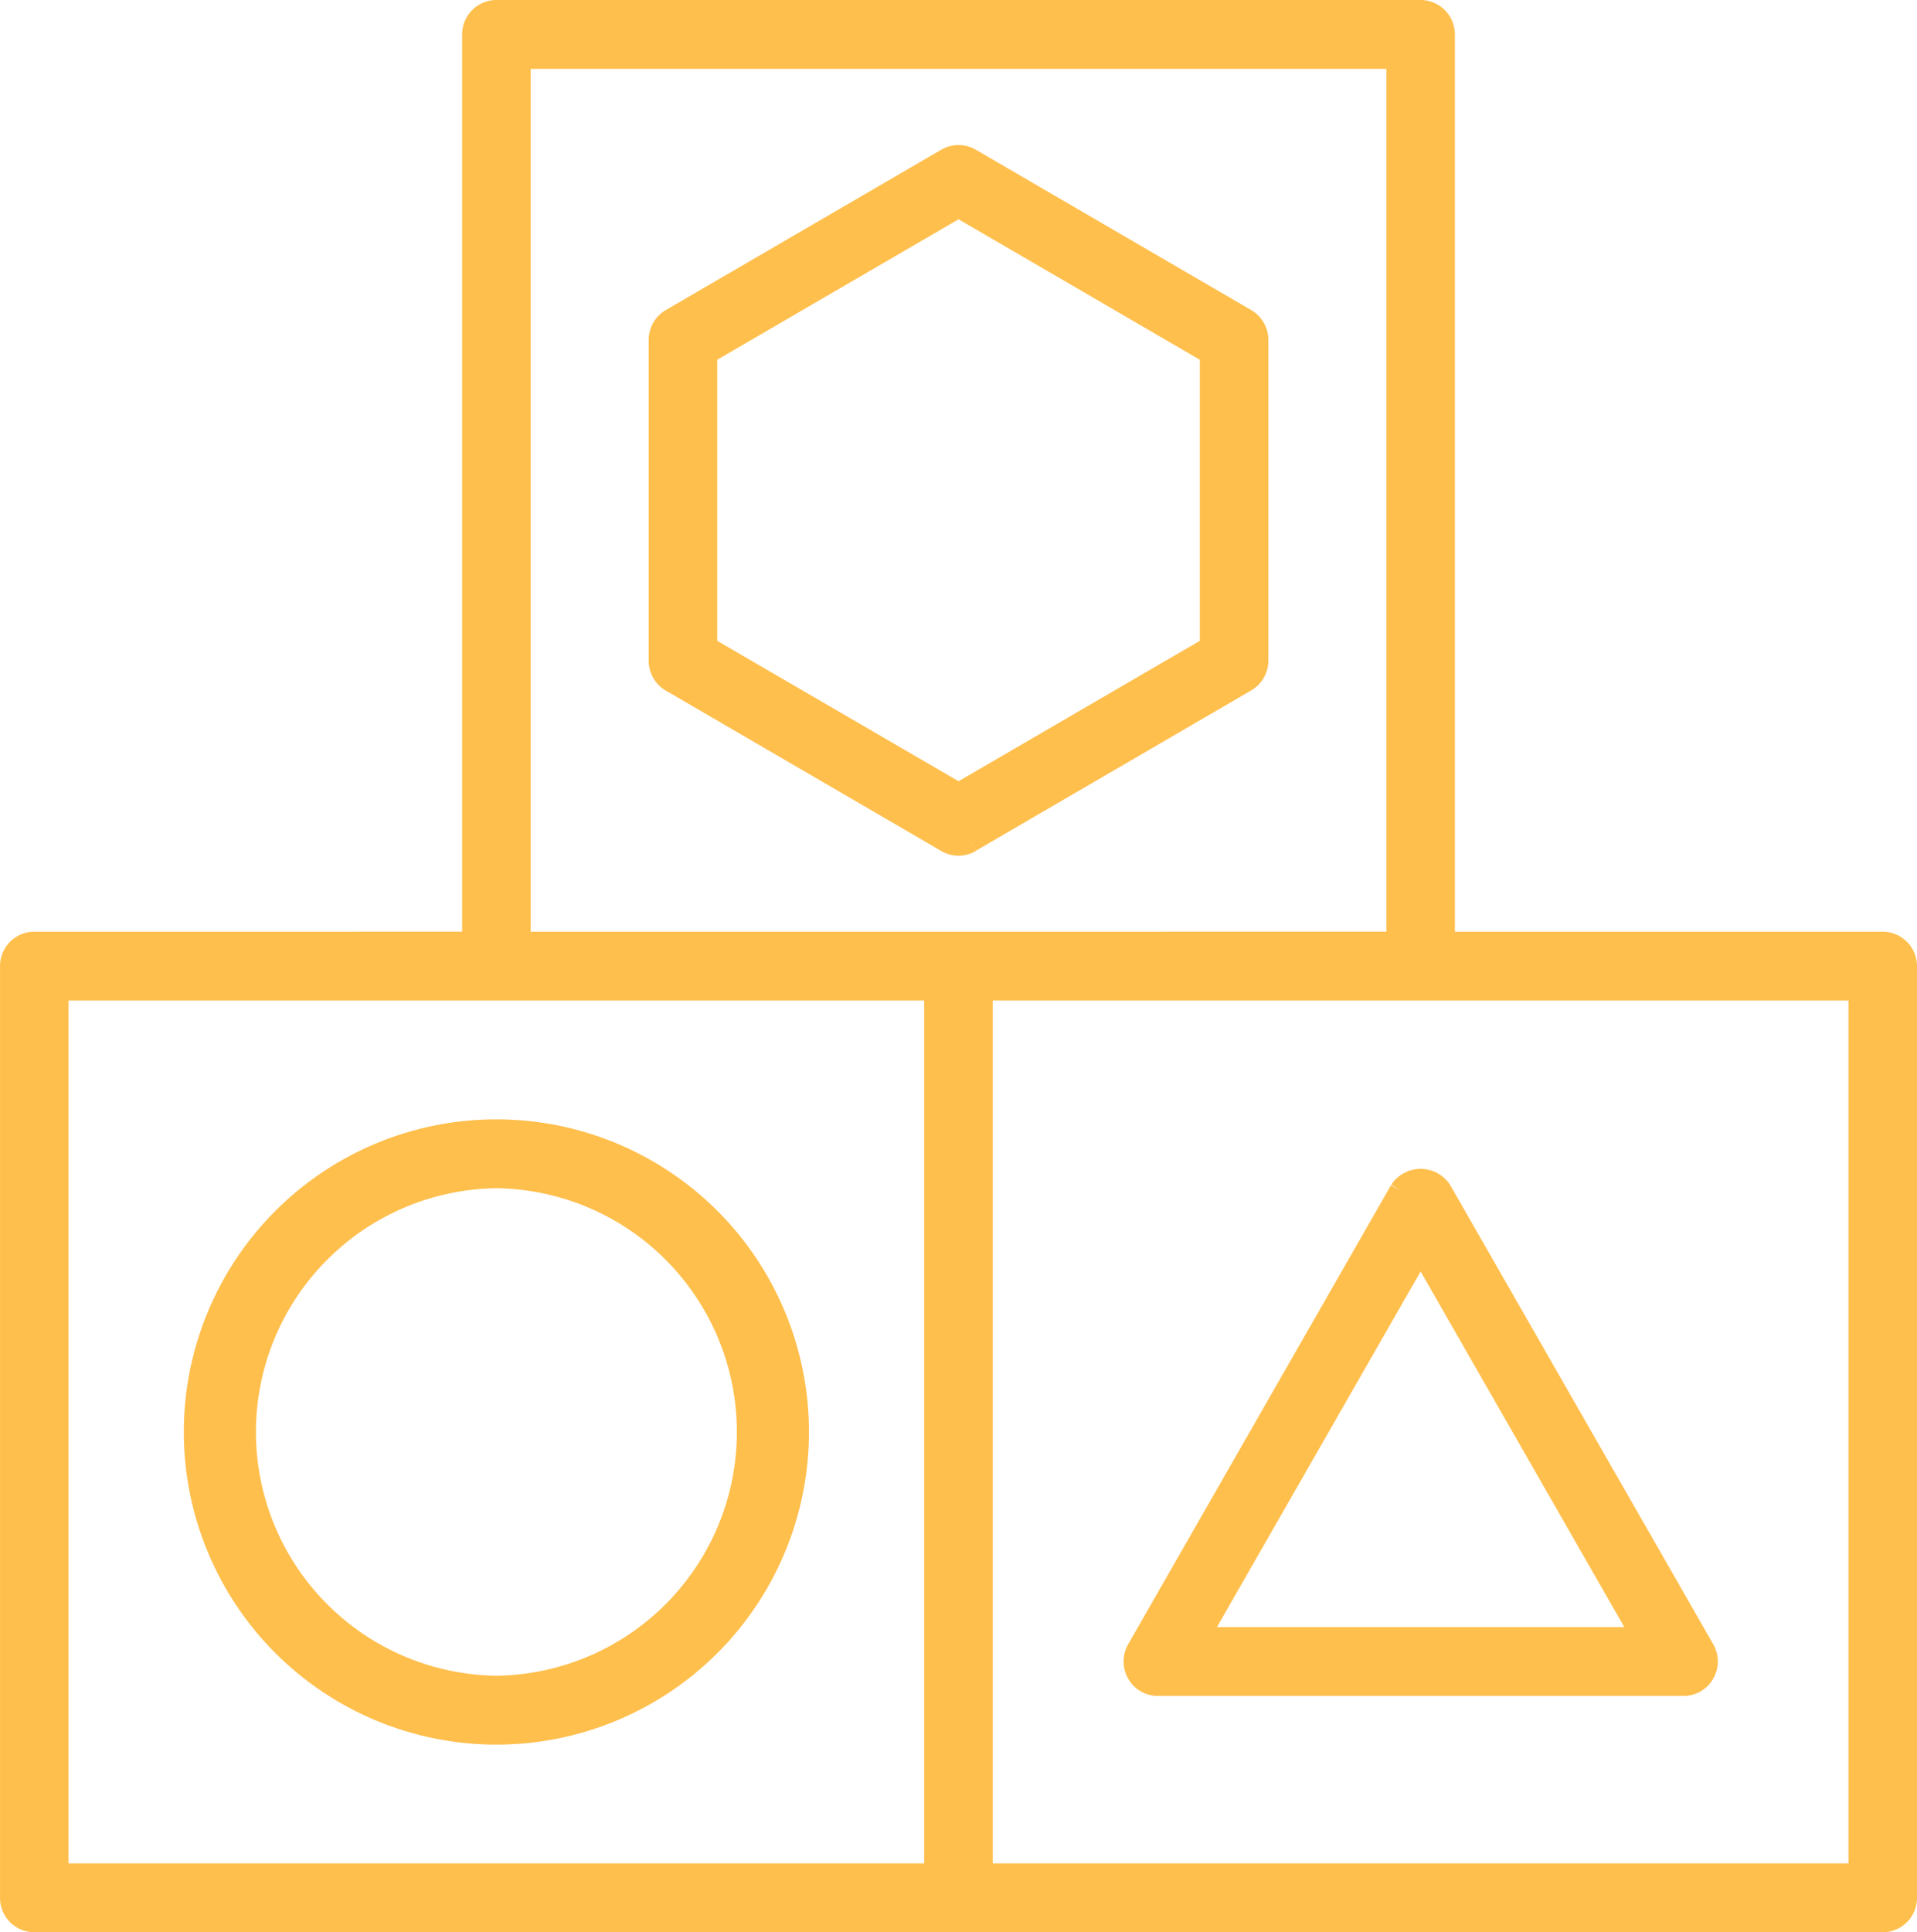
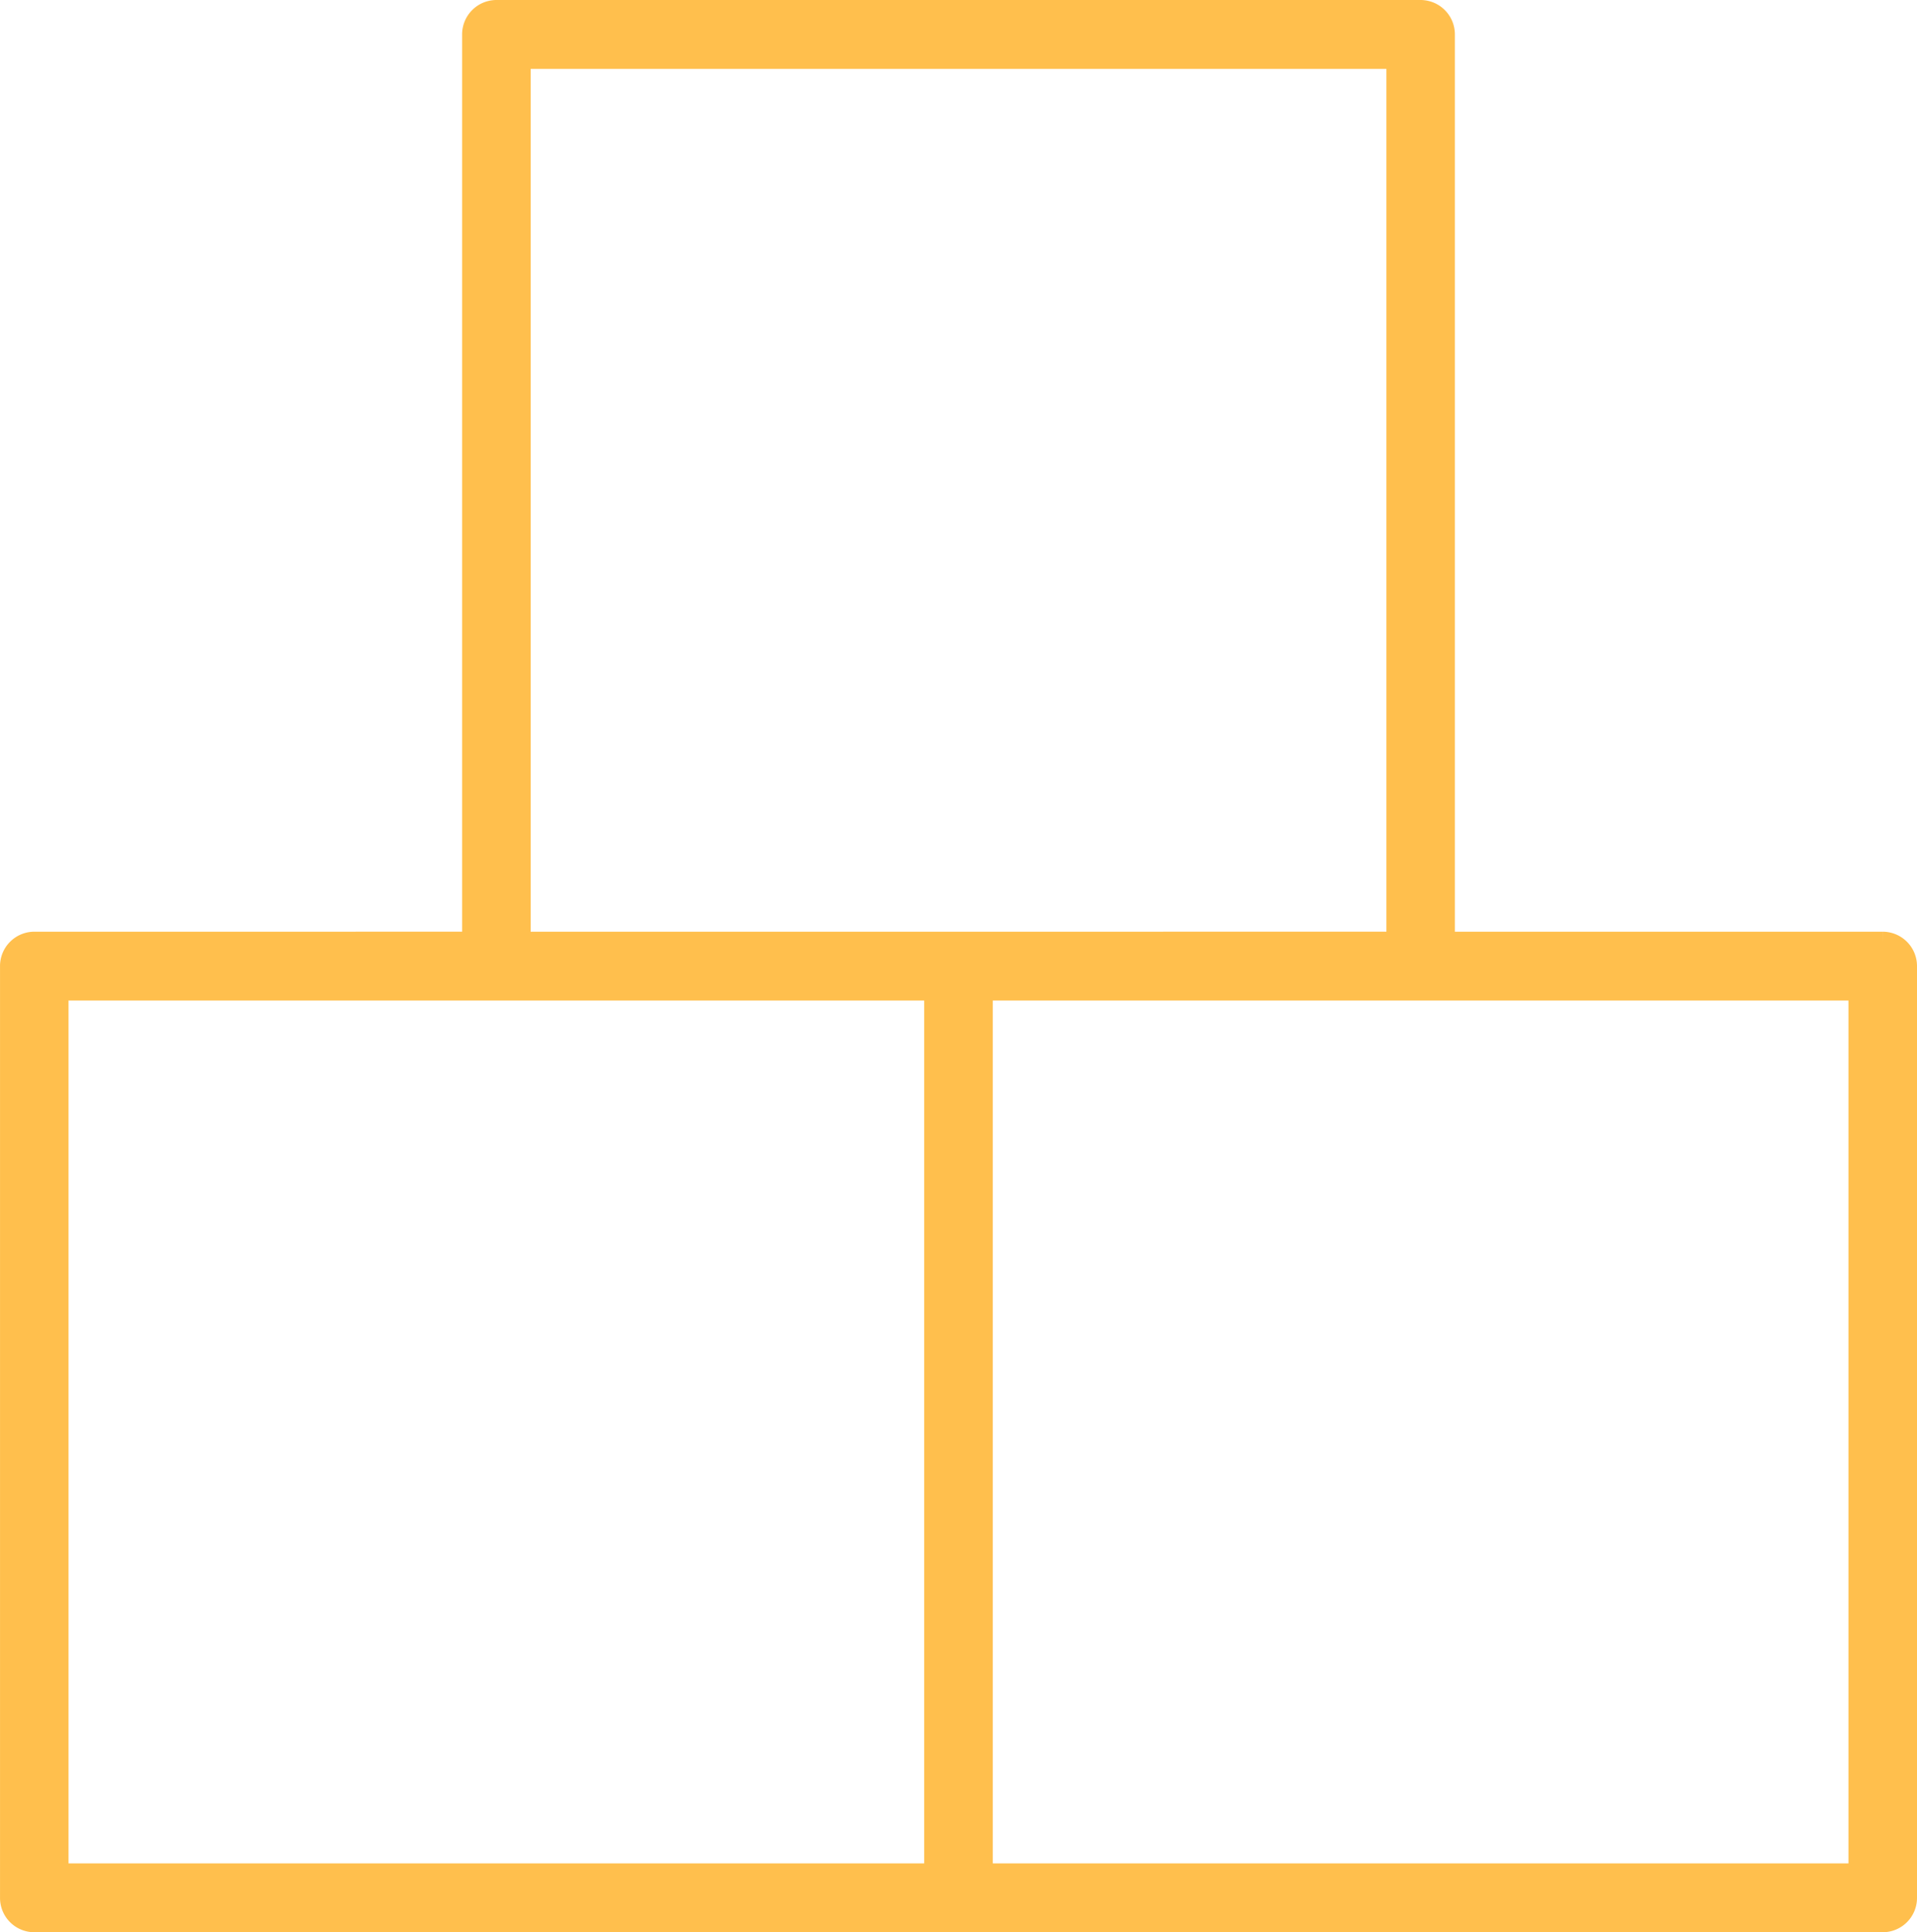
<svg xmlns="http://www.w3.org/2000/svg" width="90.822" height="91.524" viewBox="0 0 90.822 91.524">
  <g data-name="Groupe 435">
    <g data-name="Groupe 407">
      <path data-name="Tracé 487" d="M89.199 44.631H68.428v-43A1.129 1.129 0 0067.305.5H23.517a1.129 1.129 0 00-1.123 1.131v43H1.624a1.129 1.129 0 00-1.123 1.131v44.131a1.126 1.126 0 001.123 1.131h87.575a1.126 1.126 0 001.123-1.131V45.762a1.129 1.129 0 00-1.123-1.131M24.641 2.763h41.544v41.868H24.641zM2.747 46.893h41.538v41.868H2.747zm85.328 41.868h-41.54V46.893h41.54z" fill="#ffbf4d" stroke="#ffbf4d" />
    </g>
    <g data-name="Groupe 408">
-       <path data-name="Tracé 488" d="M23.518 53.519a14.309 14.309 0 000 28.618 14.309 14.309 0 000-28.618m0 26.355a12.047 12.047 0 010-24.092 12.047 12.047 0 010 24.092" fill="#ffbf4d" stroke="#ffbf4d" />
-     </g>
+       </g>
    <g data-name="Groupe 409">
-       <path data-name="Tracé 489" d="M45.974 39.87l13.054-7.6a1.136 1.136 0 00.564-.98V16.1a1.136 1.136 0 00-.564-.98l-13.054-7.6a1.127 1.127 0 00-1.123 0l-13.054 7.598a1.136 1.136 0 00-.564.982v15.2a1.136 1.136 0 00.564.98l13.054 7.6a1.136 1.136 0 00.564.152 1.122 1.122 0 00.56-.152M33.48 30.642V16.753l11.934-6.945 11.93 6.945v13.889l-11.93 6.941z" fill="#ffbf4d" stroke="#ffbf4d" />
-     </g>
+       </g>
    <g data-name="Groupe 410">
-       <path data-name="Tracé 490" d="M66.334 56.39L53.882 78.132a1.142 1.142 0 000 1.131 1.119 1.119 0 00.972.568h24.909a1.119 1.119 0 00.972-.568 1.142 1.142 0 000-1.131L68.277 56.39a1.162 1.162 0 00-1.943 0m11.482 21.178H56.794l10.511-18.347z" fill="#ffbf4d" stroke="#ffbf4d" />
-     </g>
+       </g>
  </g>
</svg>